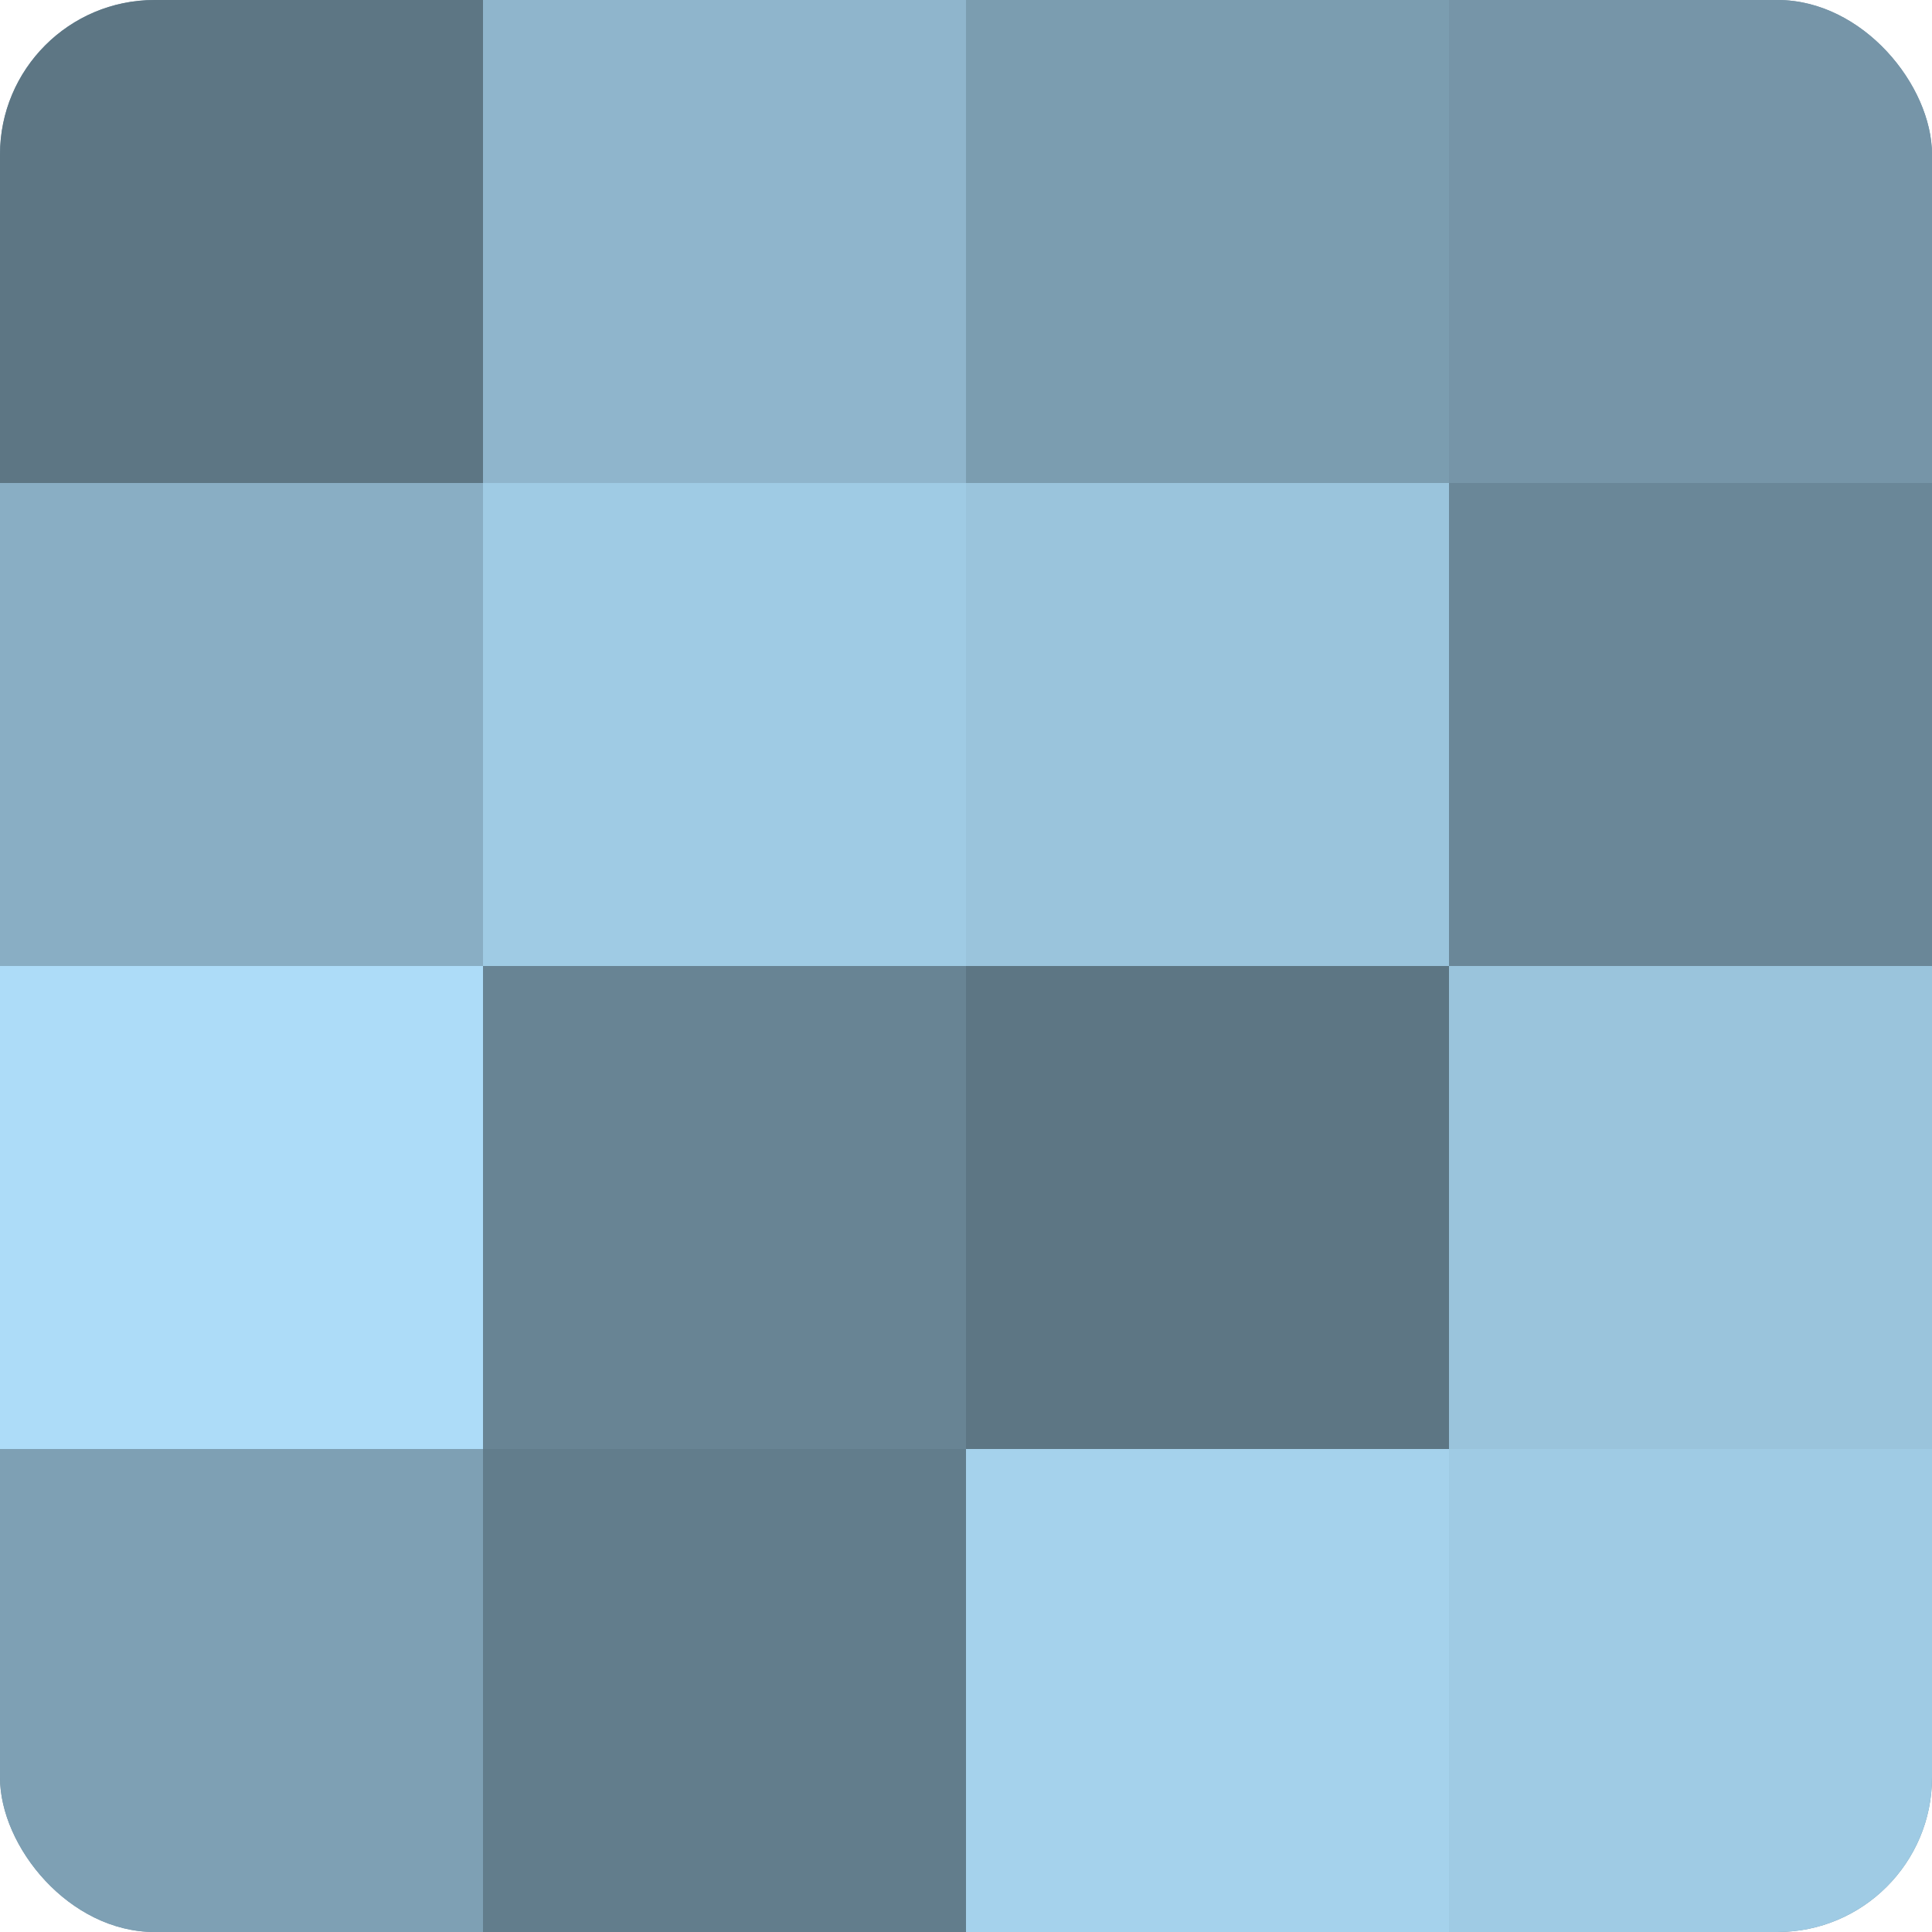
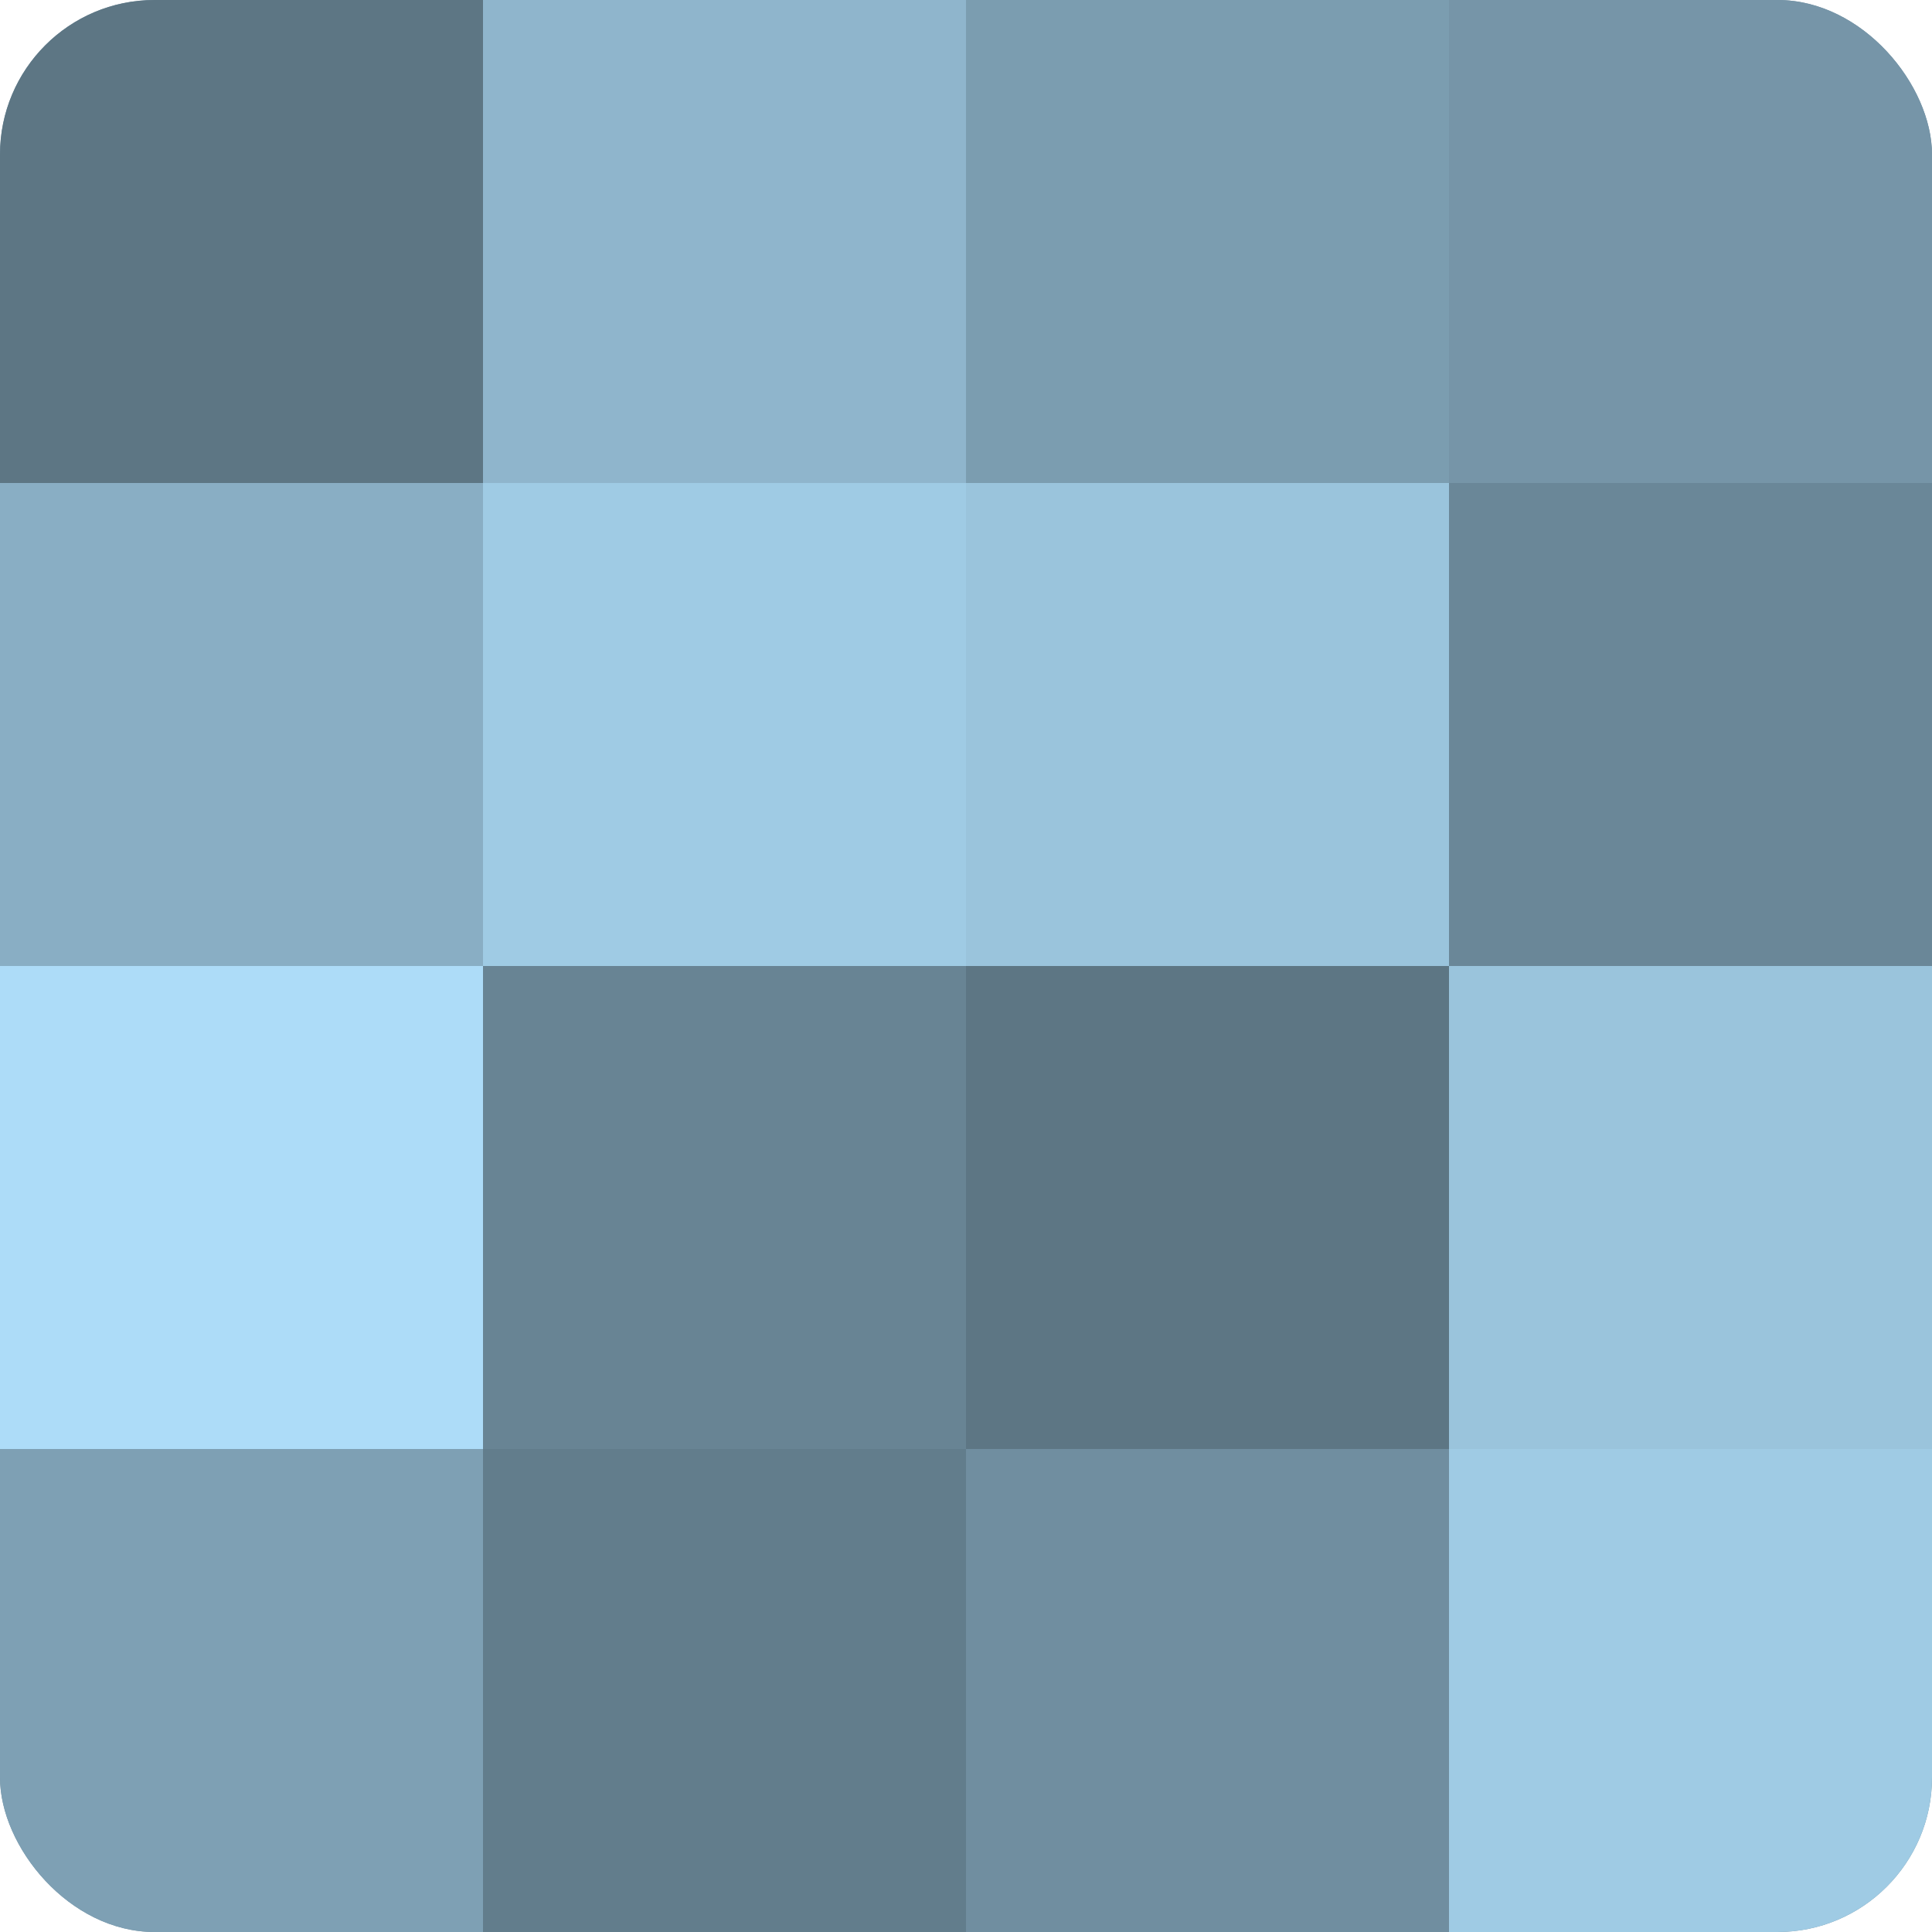
<svg xmlns="http://www.w3.org/2000/svg" width="60" height="60" viewBox="0 0 100 100" preserveAspectRatio="xMidYMid meet">
  <defs>
    <clipPath id="c" width="100" height="100">
      <rect width="100" height="100" rx="8" ry="8" />
    </clipPath>
  </defs>
  <g clip-path="url(#c)">
    <rect width="100" height="100" fill="#708ea0" />
    <rect width="25" height="25" fill="#5d7684" />
    <rect y="25" width="25" height="25" fill="#89aec4" />
    <rect y="50" width="25" height="25" fill="#addcf8" />
    <rect y="75" width="25" height="25" fill="#7ea0b4" />
    <rect x="25" width="25" height="25" fill="#8fb5cc" />
    <rect x="25" y="25" width="25" height="25" fill="#9fcbe4" />
    <rect x="25" y="50" width="25" height="25" fill="#688494" />
    <rect x="25" y="75" width="25" height="25" fill="#627d8c" />
    <rect x="50" width="25" height="25" fill="#7b9db0" />
    <rect x="50" y="25" width="25" height="25" fill="#9ac4dc" />
    <rect x="50" y="50" width="25" height="25" fill="#5d7684" />
-     <rect x="50" y="75" width="25" height="25" fill="#a5d2ec" />
    <rect x="75" width="25" height="25" fill="#7695a8" />
    <rect x="75" y="25" width="25" height="25" fill="#6a8798" />
    <rect x="75" y="50" width="25" height="25" fill="#9ac4dc" />
    <rect x="75" y="75" width="25" height="25" fill="#9fcbe4" />
  </g>
</svg>